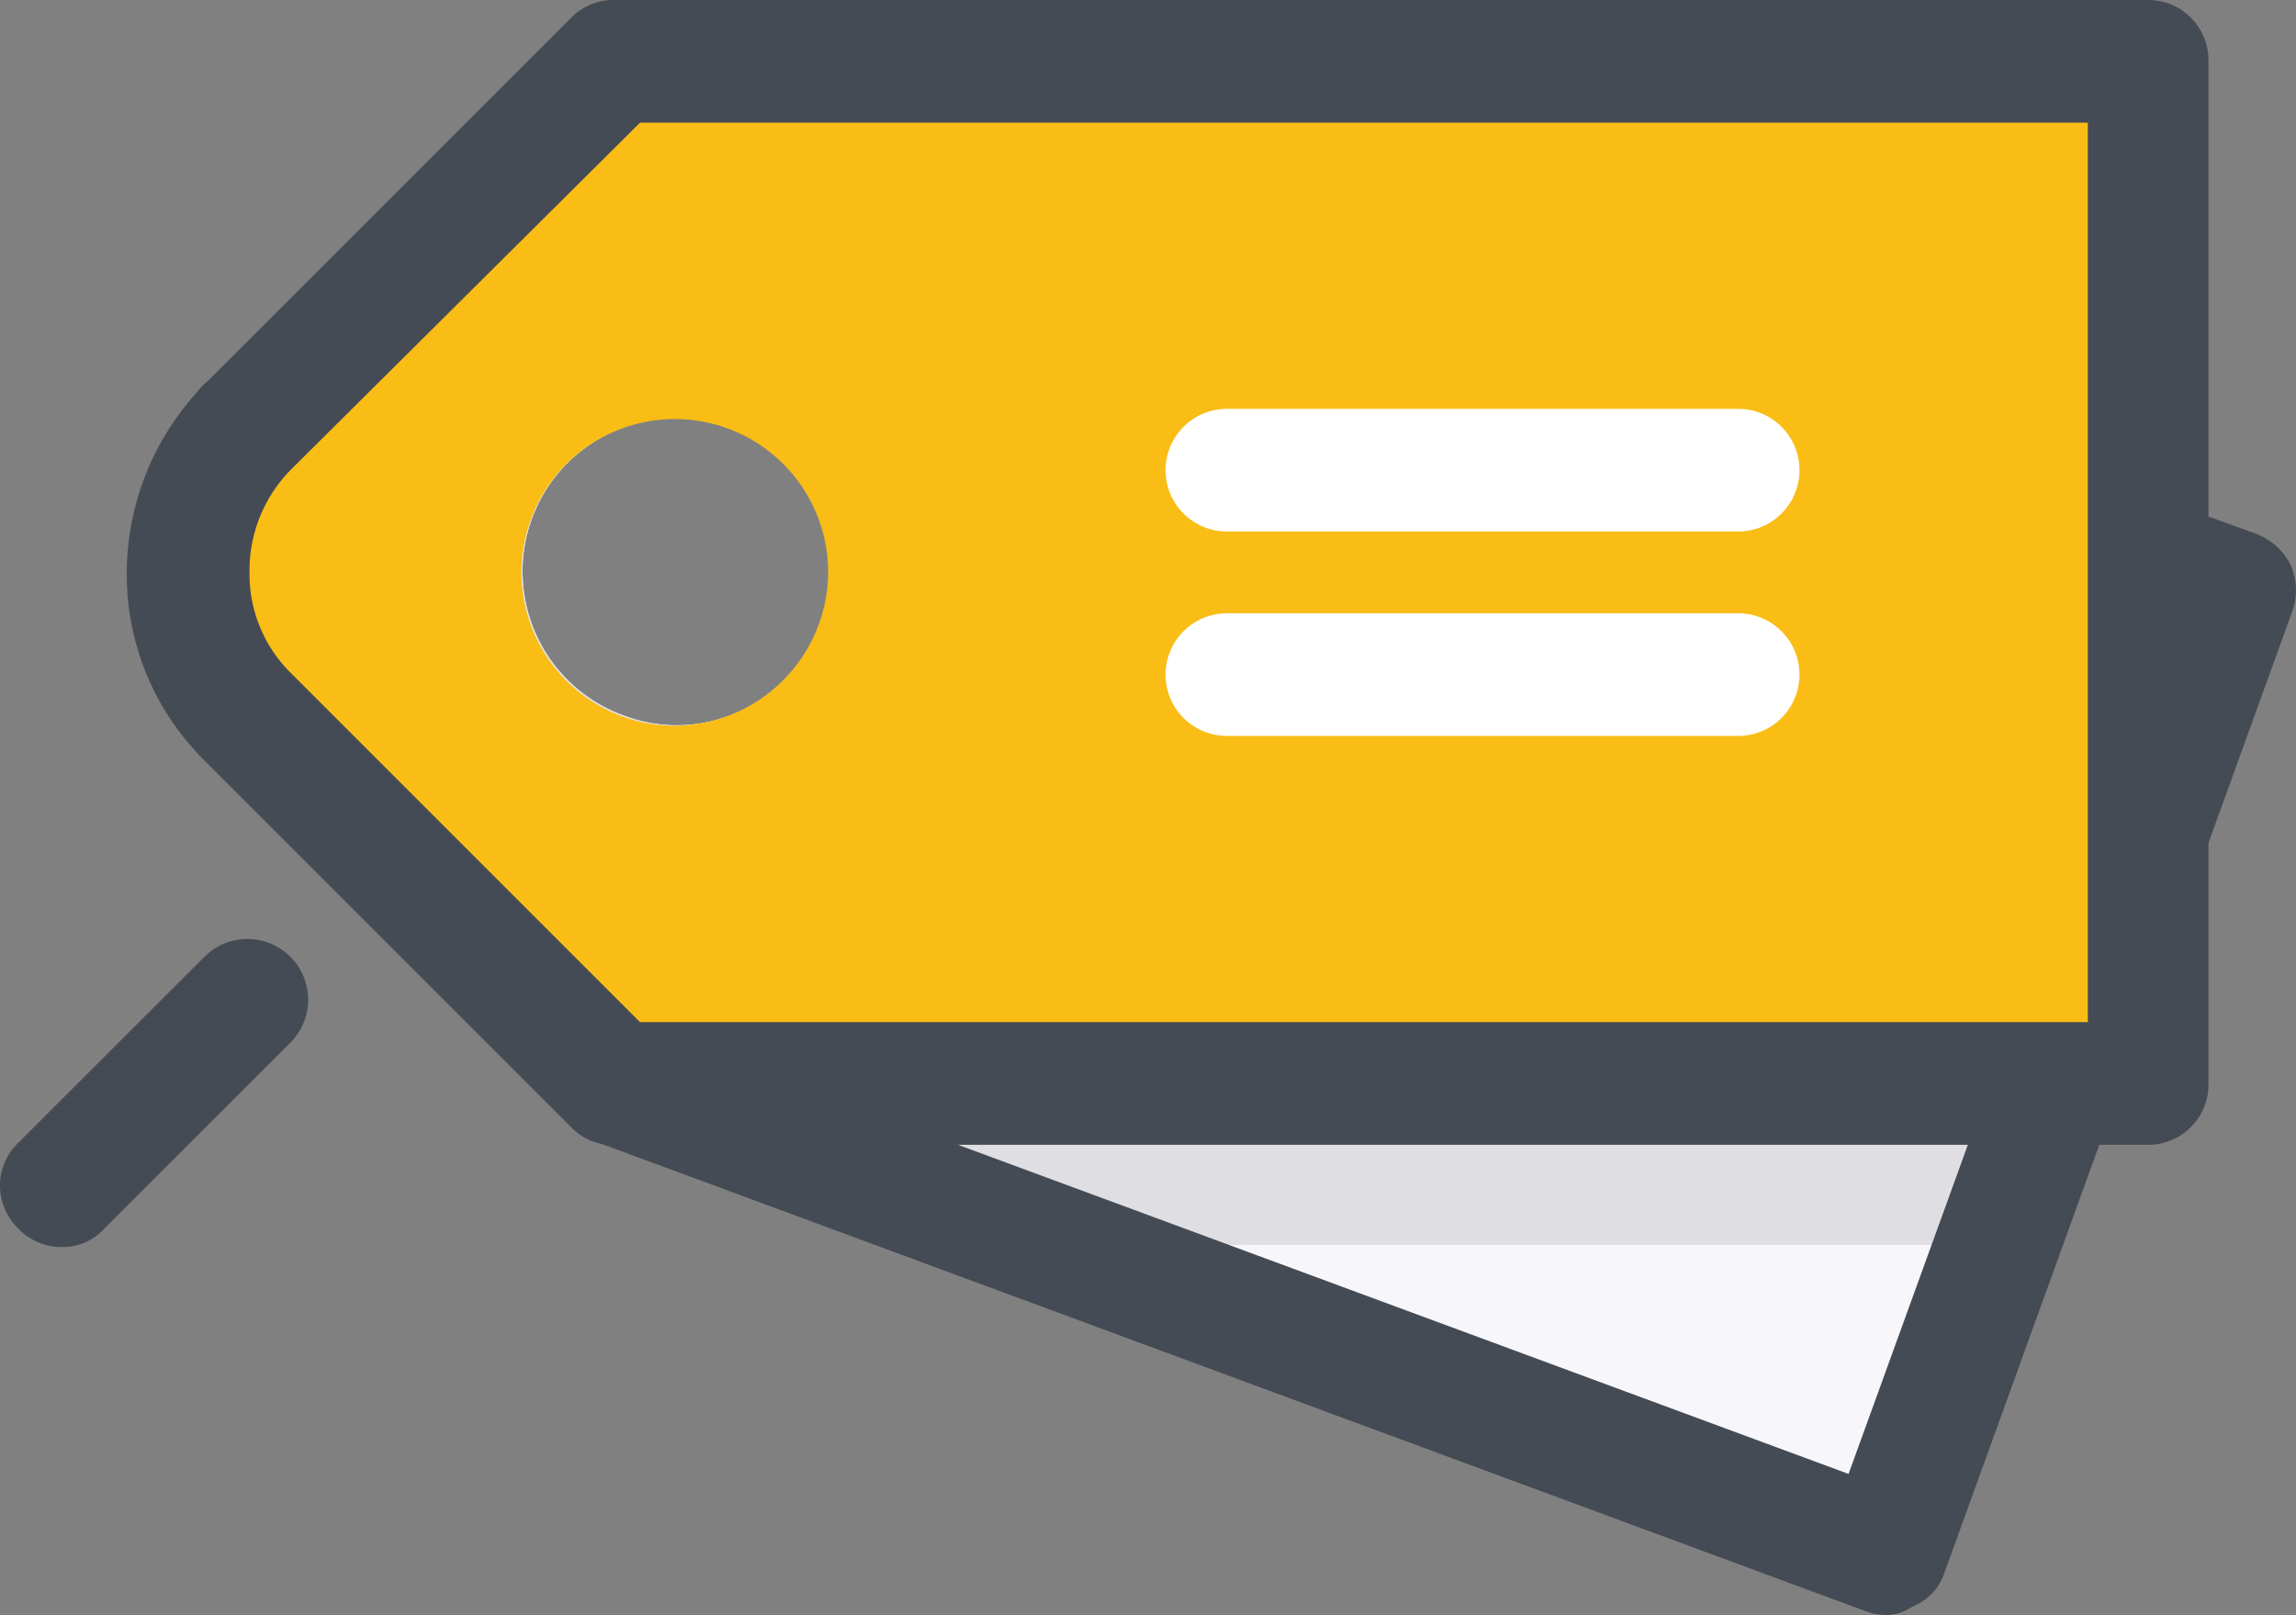
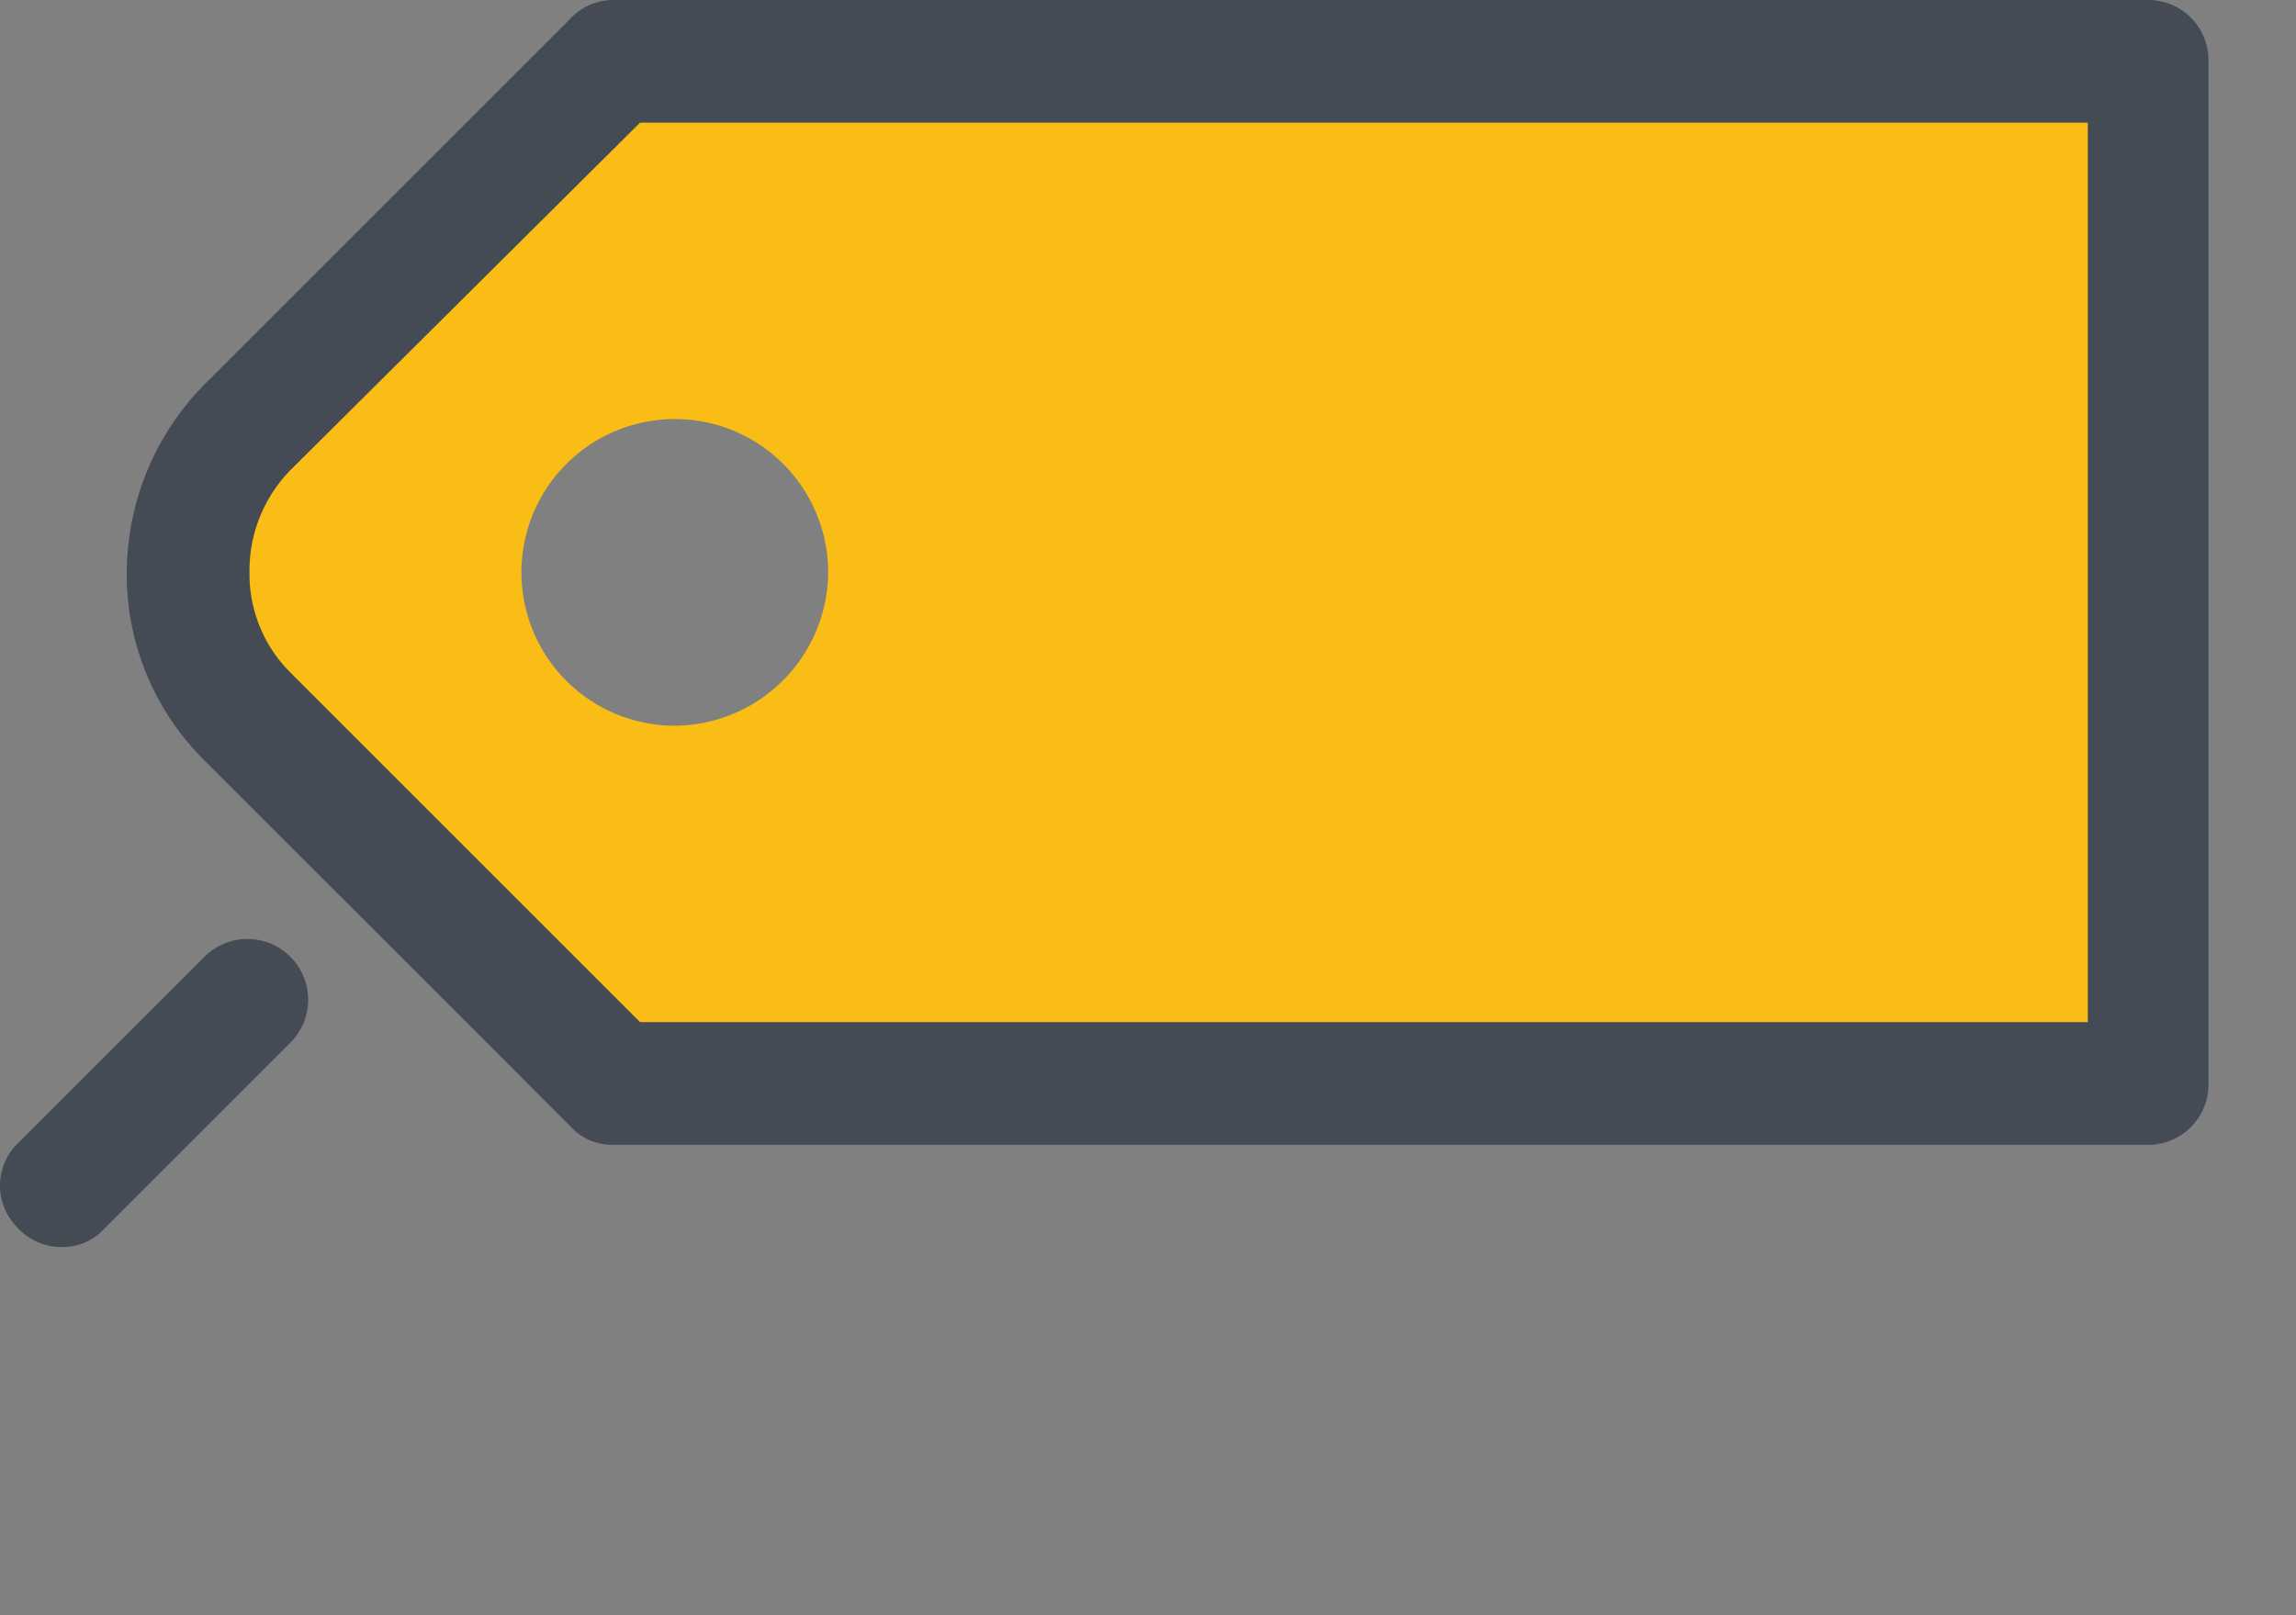
<svg xmlns="http://www.w3.org/2000/svg" width="174.223" height="122.582" viewBox="0 0 174.223 122.582">
  <rect x="0" y="0" width="174.223" height="122.582" fill="#808080" stroke="none" />
  <g id="icons8-price-tag_1_" data-name="icons8-price-tag (1)" transform="translate(-4.8 -24.5)">
-     <path id="Path_41" data-name="Path 41" d="M59.733,28,18.459,55c-7.758,3.569-3.569,14.12,0,21.879l27.775,27.775,96.514,35.688,26.378-72.929L59.733,28M47.01,76.878a11.633,11.633,0,1,1,14.9-6.983,11.5,11.5,0,0,1-14.9,6.983" transform="translate(5.116 1.931)" fill="#f7f7fb" />
-     <path id="Path_42" data-name="Path 42" d="M39.333,65.935A11.635,11.635,0,0,1,54.921,55h0A11.6,11.6,0,0,1,62.6,65.976a11.152,11.152,0,0,1-.69,3.92h0a11.615,11.615,0,0,1-10.857,7.737,11.246,11.246,0,0,1-4.039-.754,11.606,11.606,0,0,1-7.676-10.942M59.733,28,18.458,55c-3.224,1.483-4.385,4.172-4.383,7.364,0,4.491,2.3,9.979,4.383,14.514l27.775,27.775L79.8,117.066h71.323l18-49.653L59.733,28" transform="translate(5.117 1.931)" fill="#dfdfe3" />
-     <path id="Path_43" data-name="Path 43" d="M142.844,146.844a4.591,4.591,0,0,1-1.552-.31L44.778,110.845a6.407,6.407,0,0,1-1.707-1.086L15.3,81.984a4.466,4.466,0,0,1-1.4-3.258V56.692a4.424,4.424,0,0,1,2.172-3.879L57.347,25.659a4.969,4.969,0,0,1,4.19-.465L170.929,64.761a4.872,4.872,0,0,1,2.638,2.328,4.713,4.713,0,0,1,.155,3.569l-26.378,72.929a4.194,4.194,0,0,1-2.483,2.638A3.413,3.413,0,0,1,142.844,146.844ZM48.968,102.466l91.083,33.671L163.326,71.9,60.45,34.658,23.21,59.175V76.709Z" transform="translate(5.02 0.238)" fill="#454b54" />
    <path id="Path_44" data-name="Path 44" d="M46.289,27.555,18.514,55.33a15.453,15.453,0,0,0,0,21.879l27.775,27.775H162.664V27.4H46.289v.155Zm4.655,50.429A11.638,11.638,0,1,1,62.581,66.347,11.722,11.722,0,0,1,50.944,77.984Z" transform="translate(5.062 1.6)" fill="#f9bd15" />
    <path id="Path_45" data-name="Path 45" d="M164.305,111.394H47.93a4.226,4.226,0,0,1-3.259-1.4L16.9,82.222A19.817,19.817,0,0,1,11,67.947a20.467,20.467,0,0,1,5.9-14.275L44.671,25.9a4.466,4.466,0,0,1,3.259-1.4H164.305a4.572,4.572,0,0,1,4.655,4.655v77.584A4.572,4.572,0,0,1,164.305,111.394Zm-114.358-9.31H159.805V33.81H49.947L23.413,60.188a10.905,10.905,0,0,0-3.1,7.758,10.544,10.544,0,0,0,3.1,7.6Z" transform="translate(3.42 0)" fill="#454b54" />
-     <path id="Path_46" data-name="Path 46" d="M105.247,53.81H66.455a4.655,4.655,0,1,1,0-9.31h38.792a4.655,4.655,0,1,1,0,9.31Zm0,15.517H66.455a4.655,4.655,0,1,1,0-9.31h38.792a4.655,4.655,0,1,1,0,9.31Z" transform="translate(31.445 11.033)" fill="#fff" />
    <path id="Path_47" data-name="Path 47" d="M9.455,93.83a4.466,4.466,0,0,1-3.259-1.4,4.5,4.5,0,0,1,0-6.517L20.317,71.8a4.608,4.608,0,0,1,6.517,6.517l-14.12,14.12A4.226,4.226,0,0,1,9.455,93.83Z" transform="translate(0 25.322)" fill="#454b54" />
  </g>
</svg>